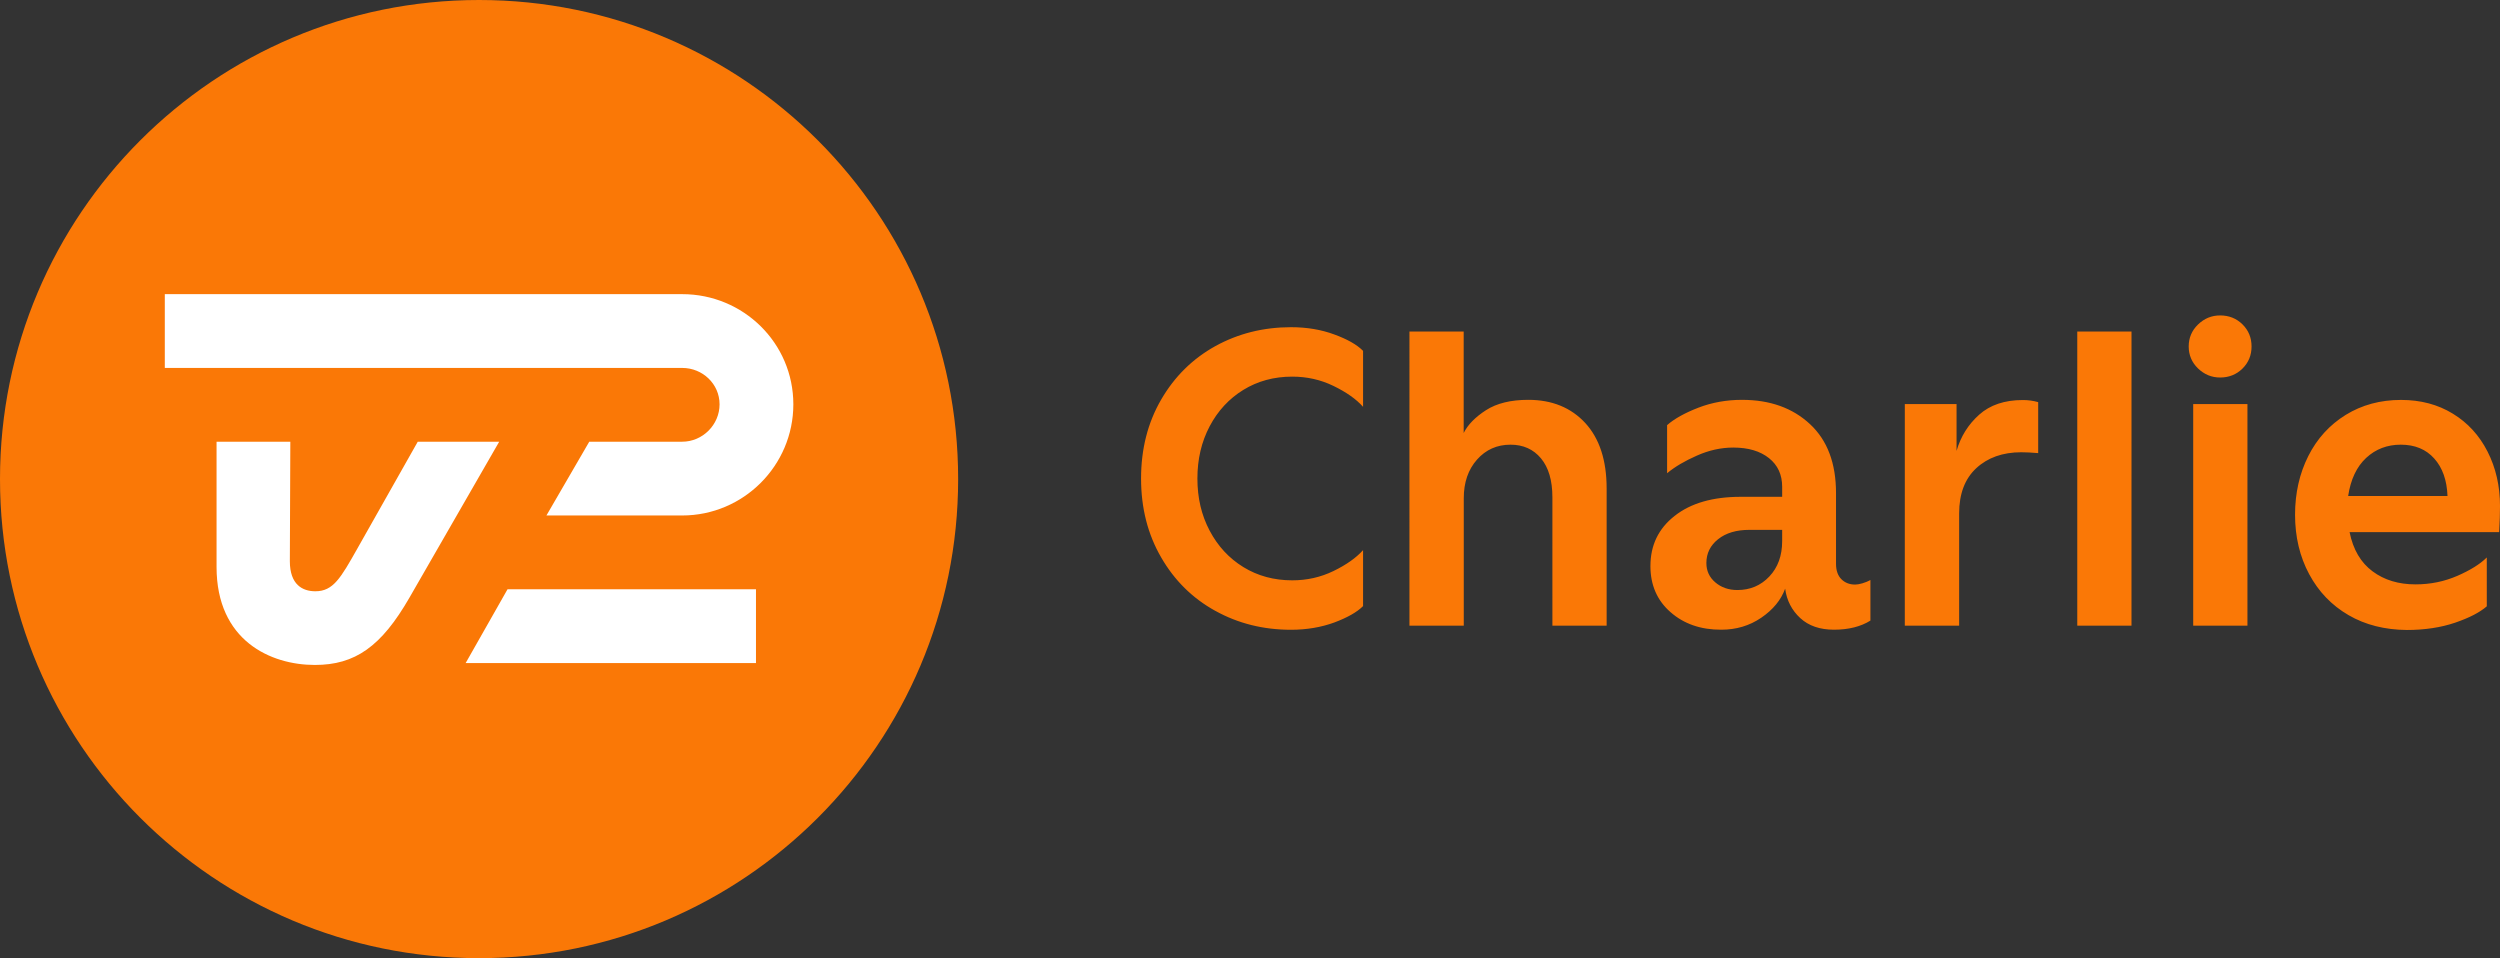
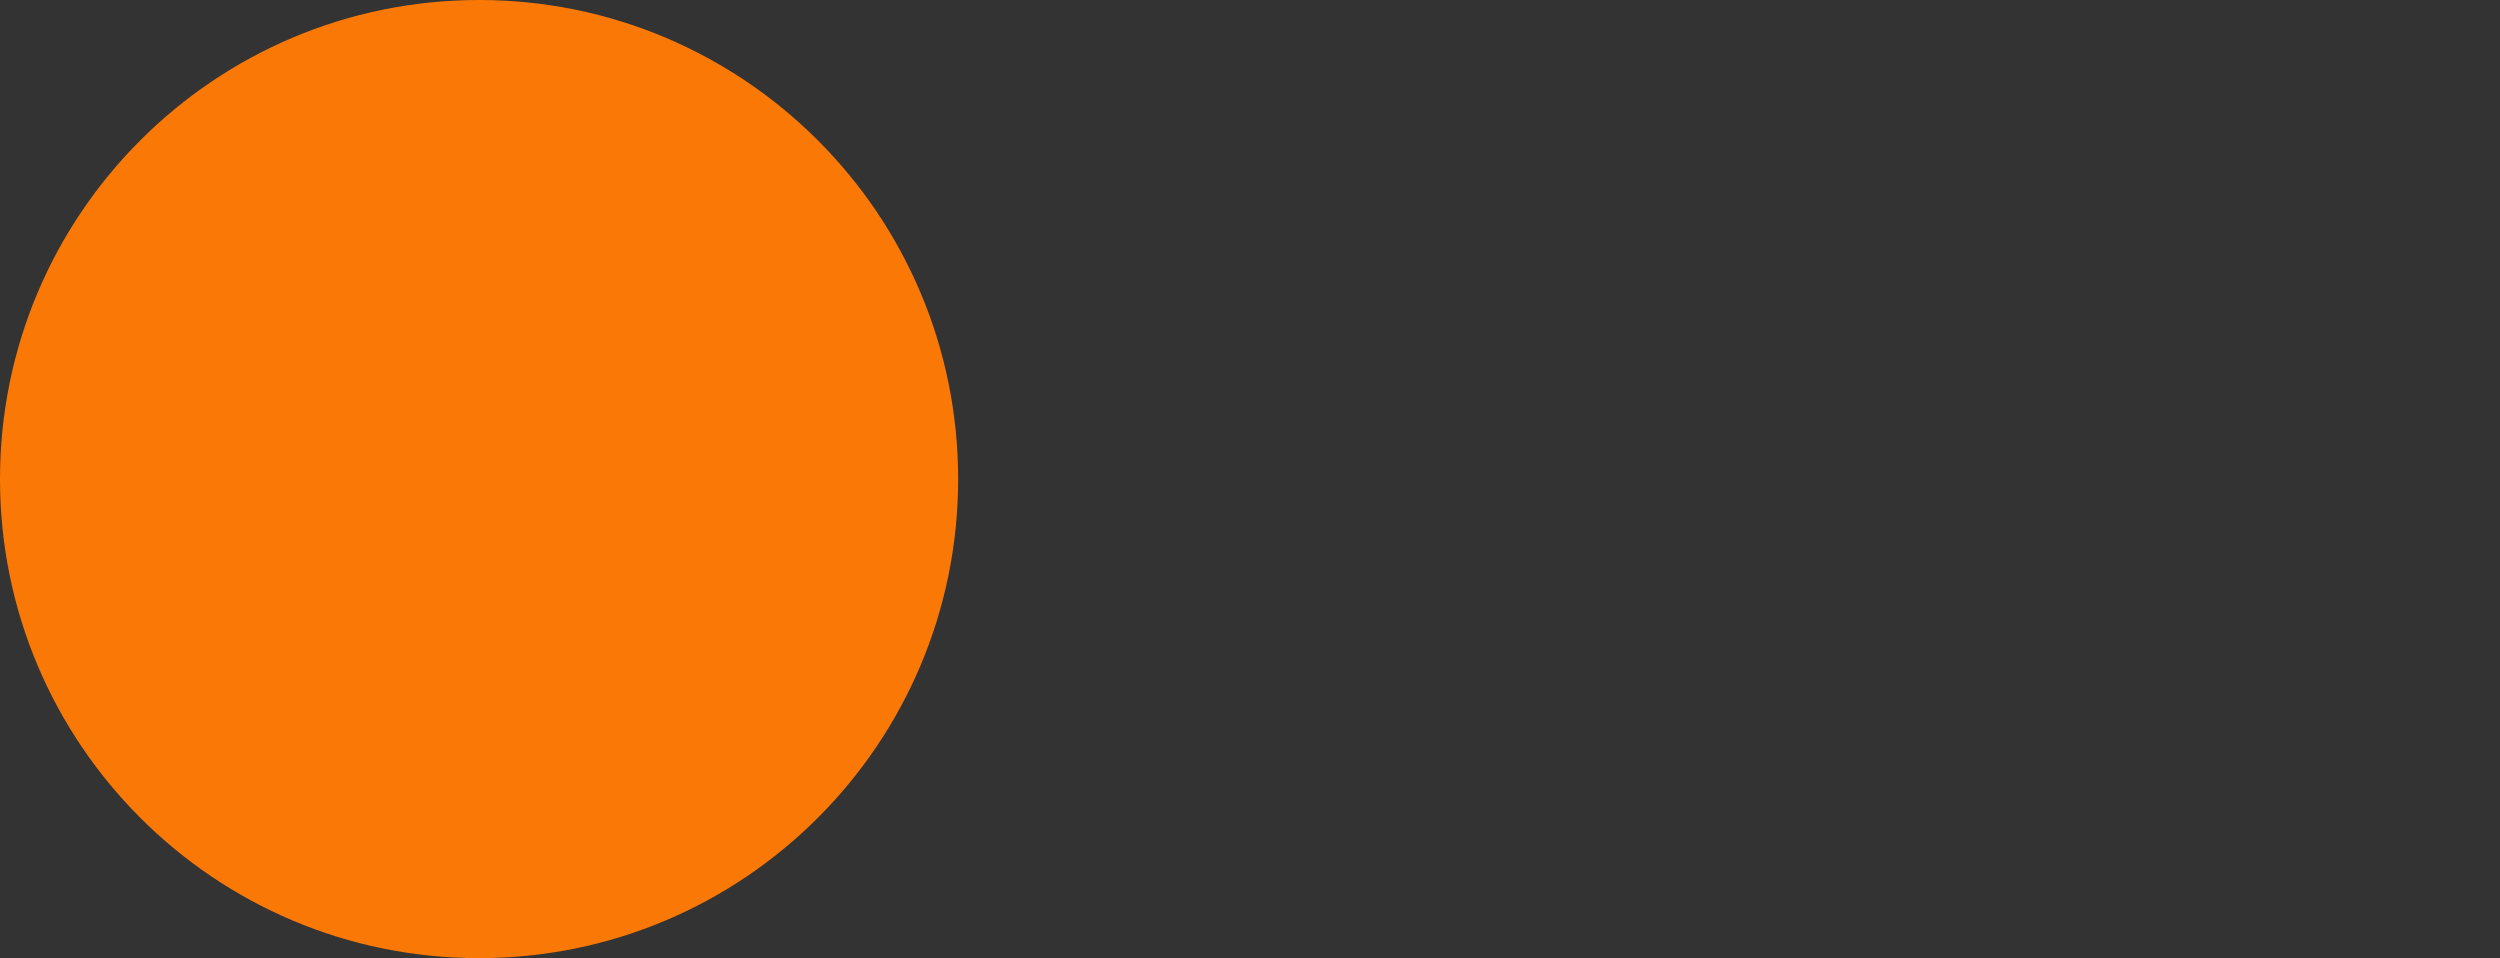
<svg xmlns="http://www.w3.org/2000/svg" viewBox="0 0 464.959 178.2">
  <rect x="0" y="0" width="464.959" height="178.2" fill="#333333" stroke="none" />
  <path fill="#fa7806" d="M89.1 178.2c49.208 0 89.1-39.892 89.1-89.1C178.2 39.891 138.308 0 89.1 0 39.891 0 0 39.891 0 89.1c0 49.208 39.891 89.1 89.1 89.1Z" />
-   <path fill="#fff" d="M30.651 54.707H126.878c11.387 0 20.671 9.106 20.671 20.493s-9.284 20.671-20.671 20.671h-25.251l7.966-13.721h17.285c3.796 0 6.95-3.154 6.95-6.95s-3.154-6.772-6.95-6.772H30.651Zm35.925 47.116-.102.18c-3.118 5.521-4.496 7.963-7.828 7.963-2.37 0-4.74-1.212-4.74-5.595s.089-22.222.089-22.222h-13.721v23.291c0 13.721 10.068 18.23 18.283 18.23 7.467 0 12.349-3.404 17.588-12.51C78.408 107.259 92.842 82.15 92.842 82.15h-15.147s-6.736 11.922-11.12 19.673ZM140.6 123.314H86.605l7.787-13.721h46.207Z" />
-   <path fill="#fa7806" d="M408.791 68.518c-1.158-1.123-1.729-2.495-1.729-4.081 0-1.586.57-2.958 1.729-4.081 1.158-1.123 2.53-1.693 4.116-1.693 1.639 0 3.029.552 4.152 1.657 1.123 1.105 1.693 2.477 1.693 4.116 0 1.639-.57 3.012-1.693 4.116-1.123 1.105-2.513 1.657-4.152 1.657-1.586 0-2.958-.57-4.116-1.693Zm-.891 6.629h10.086v41.218H407.9Zm-181.853 38.473c-4.241-2.334-7.609-5.649-10.086-9.944-2.495-4.295-3.742-9.177-3.742-14.684 0-5.489 1.247-10.389 3.742-14.684 2.495-4.295 5.863-7.609 10.086-9.944 4.241-2.334 8.928-3.511 14.06-3.511 2.922 0 5.613.446 8.055 1.354 2.441.891 4.223 1.907 5.346 3.047v10.407c-1.283-1.443-3.119-2.726-5.506-3.885s-4.936-1.729-7.663-1.729c-3.386 0-6.415.82-9.088 2.459-2.673 1.639-4.758 3.903-6.273 6.772-1.515 2.869-2.281 6.112-2.281 9.712s.748 6.825 2.281 9.712c1.515 2.869 3.6 5.132 6.273 6.772 2.673 1.639 5.702 2.459 9.088 2.459 2.726 0 5.275-.57 7.663-1.729s4.223-2.459 5.506-3.885v10.407c-1.123 1.123-2.922 2.138-5.346 3.047-2.441.891-5.132 1.354-8.055 1.354-5.132 0-9.819-1.158-14.06-3.511Zm36.086-51.963h10.086v18.871c.766-1.533 2.156-2.958 4.152-4.241 1.996-1.283 4.615-1.925 7.859-1.925 4.419 0 7.948 1.443 10.603 4.312 2.637 2.869 3.974 6.932 3.974 12.171v25.518h-10.086V92.486c0-3.136-.713-5.542-2.121-7.235-1.408-1.693-3.297-2.548-5.667-2.548-2.513 0-4.598.927-6.237 2.78-1.639 1.853-2.459 4.241-2.459 7.164v23.718H262.132Zm44.817 43.606c0 3.546 1.247 6.415 3.742 8.589 2.495 2.192 5.649 3.279 9.445 3.261 2.762 0 5.239-.731 7.431-2.228 2.192-1.497 3.671-3.297 4.437-5.399.303 2.21 1.247 4.027 2.816 5.471 1.568 1.443 3.653 2.156 6.273 2.156 2.709 0 4.972-.57 6.772-1.693v-7.556c-.463.267-.962.463-1.497.624-.552.16-.998.232-1.354.232-1.034 0-1.889-.339-2.548-.998s-.998-1.622-.998-2.851V91.702c0-5.542-1.604-9.819-4.847-12.83-3.243-3.012-7.449-4.508-12.634-4.508-2.869 0-5.578.481-8.126 1.461-2.53.98-4.473 2.067-5.809 3.243v8.946c1.426-1.194 3.279-2.281 5.542-3.279 2.245-.998 4.508-1.497 6.772-1.497 2.78 0 4.99.659 6.629 1.96 1.639 1.301 2.459 3.083 2.459 5.346v1.853h-7.698c-5.203 0-9.284 1.176-12.296 3.546-3.012 2.352-4.508 5.471-4.508 9.32Zm16.181 4.473c-1.639 0-3.012-.481-4.116-1.426-1.105-.944-1.657-2.138-1.657-3.6 0-1.8.731-3.279 2.192-4.437 1.461-1.158 3.386-1.729 5.809-1.729h6.094v2.085c0 2.726-.802 4.918-2.388 6.593-1.586 1.675-3.564 2.513-5.934 2.513Zm31.132-34.589h9.623v8.714c.766-2.673 2.174-4.918 4.206-6.736 2.031-1.818 4.74-2.726 8.126-2.726.98 0 1.925.125 2.851.392v9.48c-1.23-.107-2.281-.16-3.154-.16-3.439 0-6.237.998-8.358 2.958-2.138 1.978-3.19 4.794-3.19 8.429v20.867H354.262Zm42.162-13.49H386.338v54.707h10.086Zm33.038 45.12c1.746 3.261 4.188 5.809 7.324 7.627 3.119 1.818 6.754 2.726 10.835 2.762 3.35 0 6.344-.463 8.981-1.354 2.655-.909 4.615-1.925 5.898-3.047v-9.088c-1.23 1.23-3.065 2.37-5.471 3.421-2.424 1.051-5.007 1.586-7.787 1.586-3.136 0-5.809-.802-7.983-2.424-2.192-1.622-3.617-4.045-4.277-7.288h27.817c.107-1.942.16-3.564.16-4.847 0-3.76-.784-7.128-2.317-10.14-1.533-3.012-3.689-5.364-6.469-7.057-2.762-1.693-5.97-2.548-9.623-2.548-3.849 0-7.271.927-10.282 2.78-2.994 1.853-5.328 4.402-6.968 7.663-1.639 3.261-2.459 6.896-2.459 10.906 0 4.099.873 7.787 2.62 11.048Zm23.273-21.491c1.533 1.711 2.352 4.045 2.459 6.968h-18.479c.463-3.083 1.586-5.453 3.35-7.092 1.764-1.639 3.92-2.459 6.433-2.459 2.62 0 4.704.855 6.237 2.584Z" />
</svg>